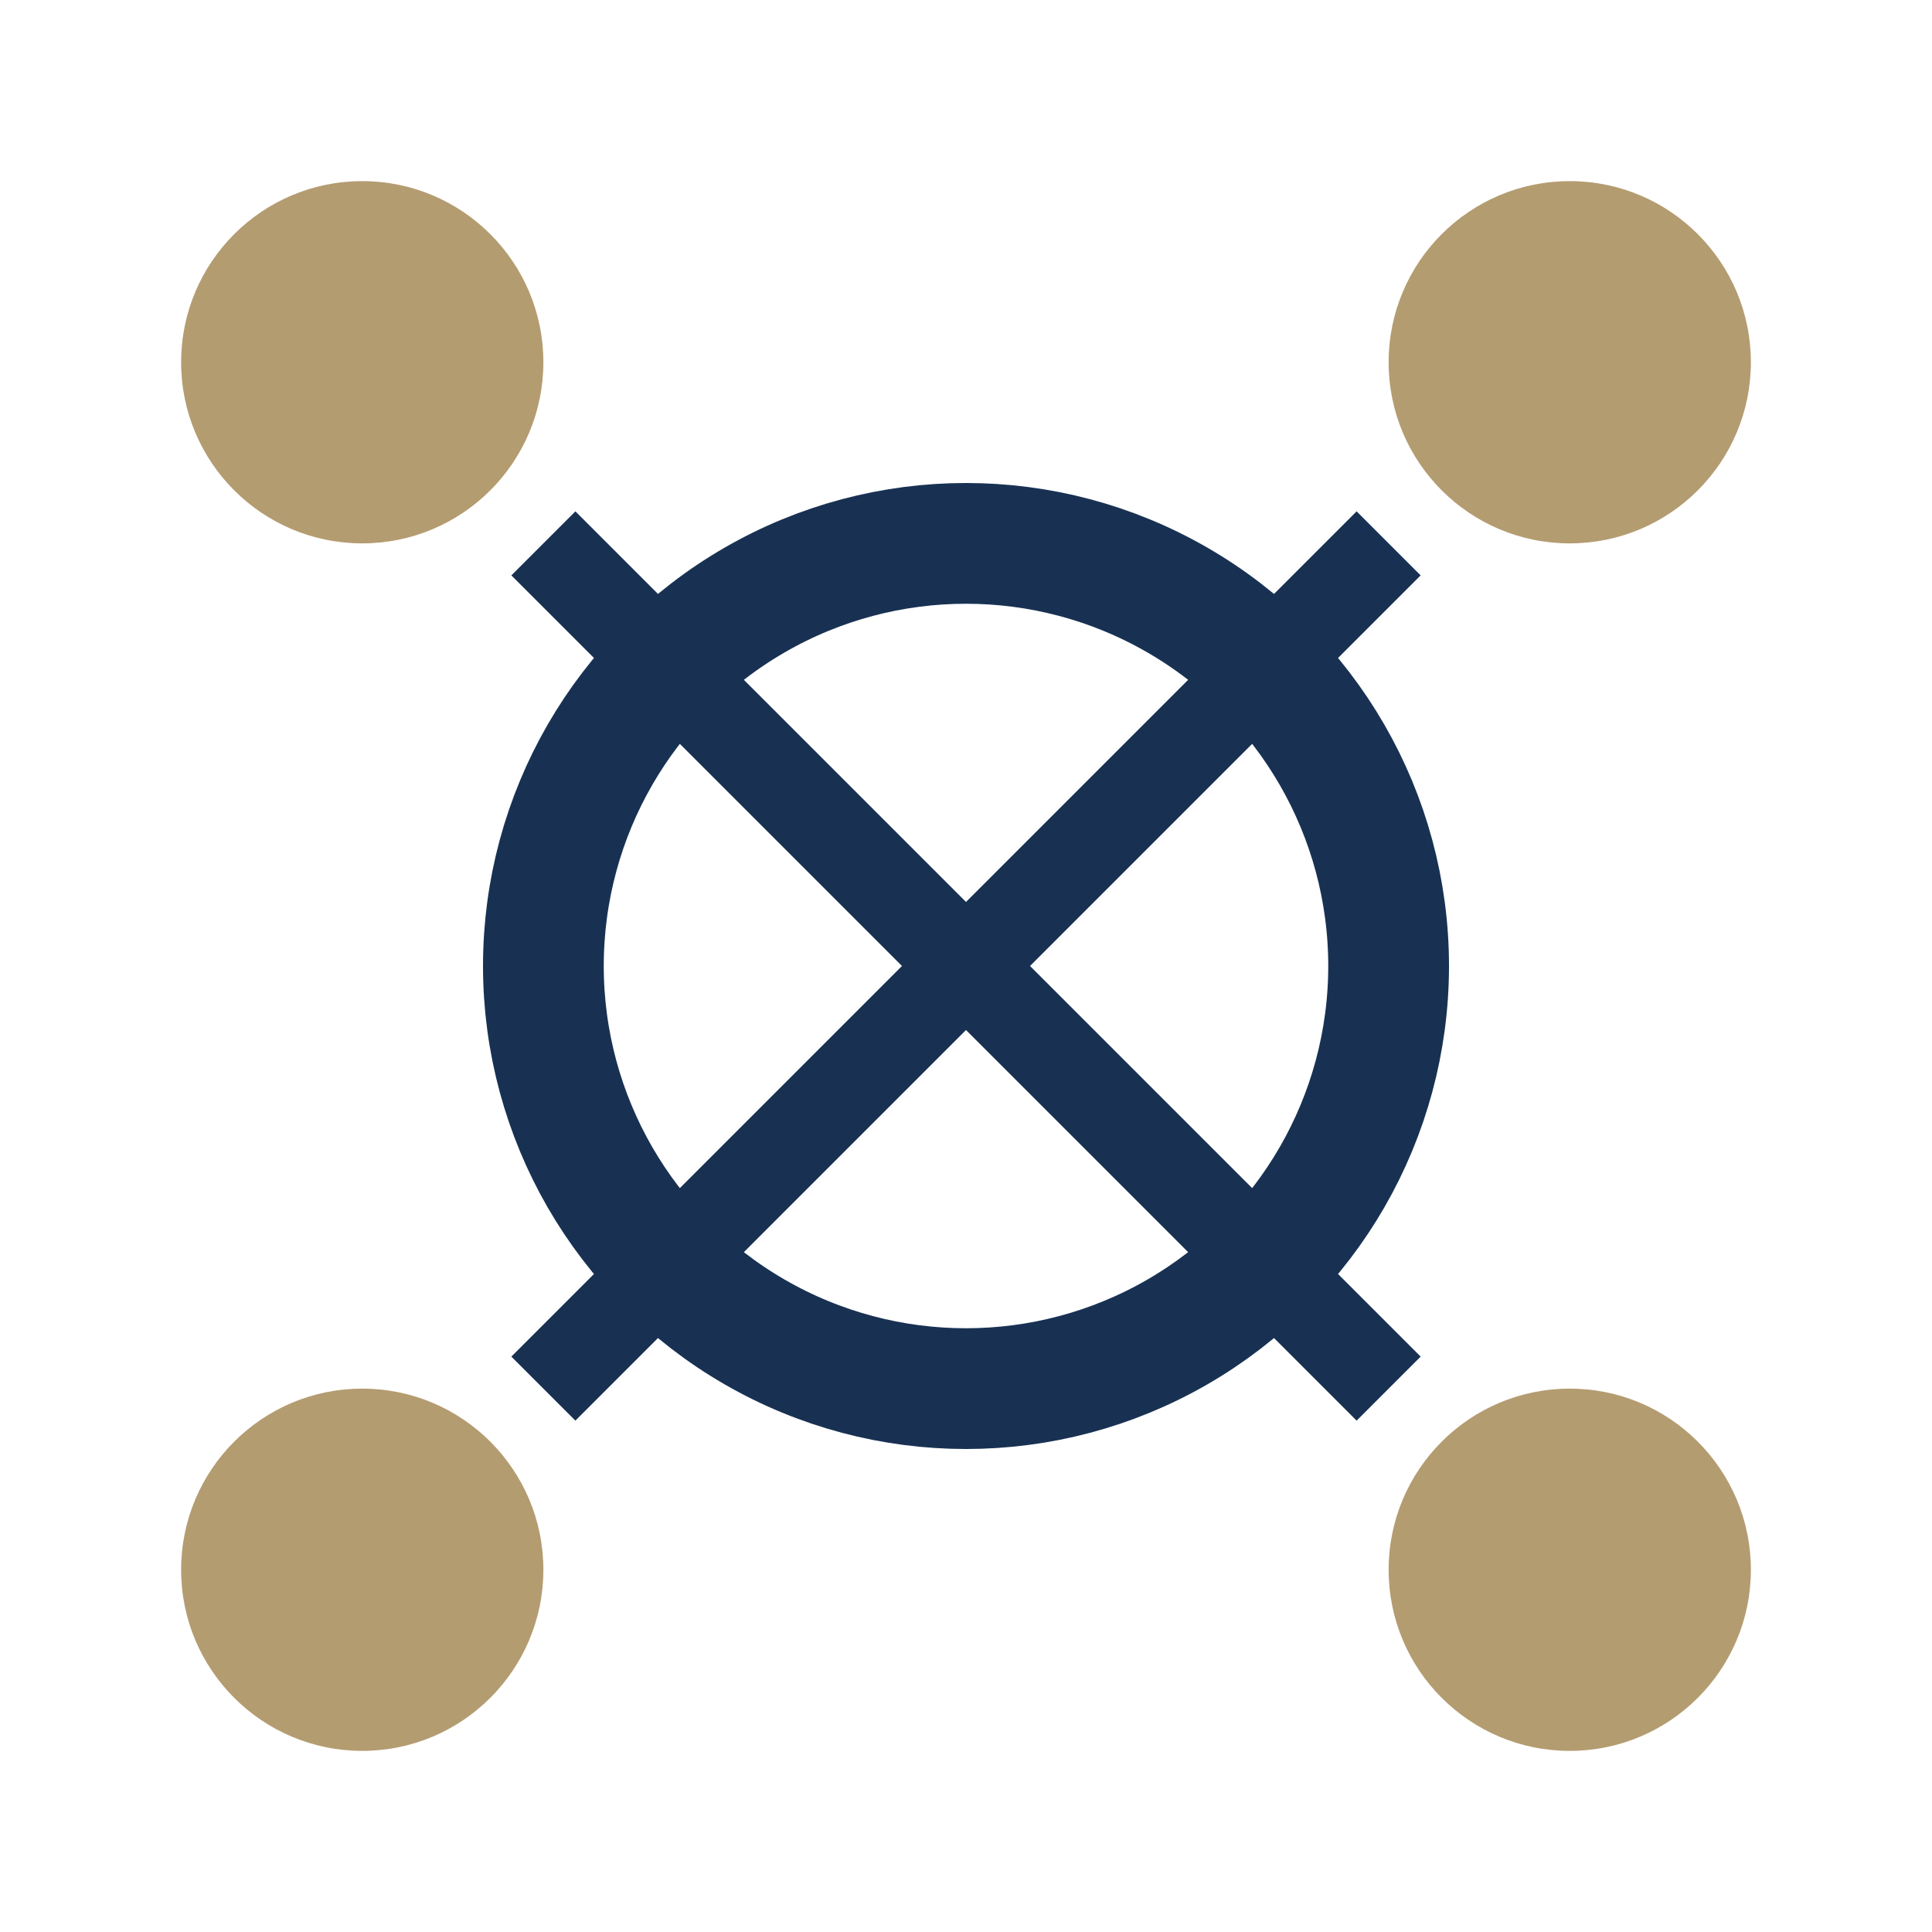
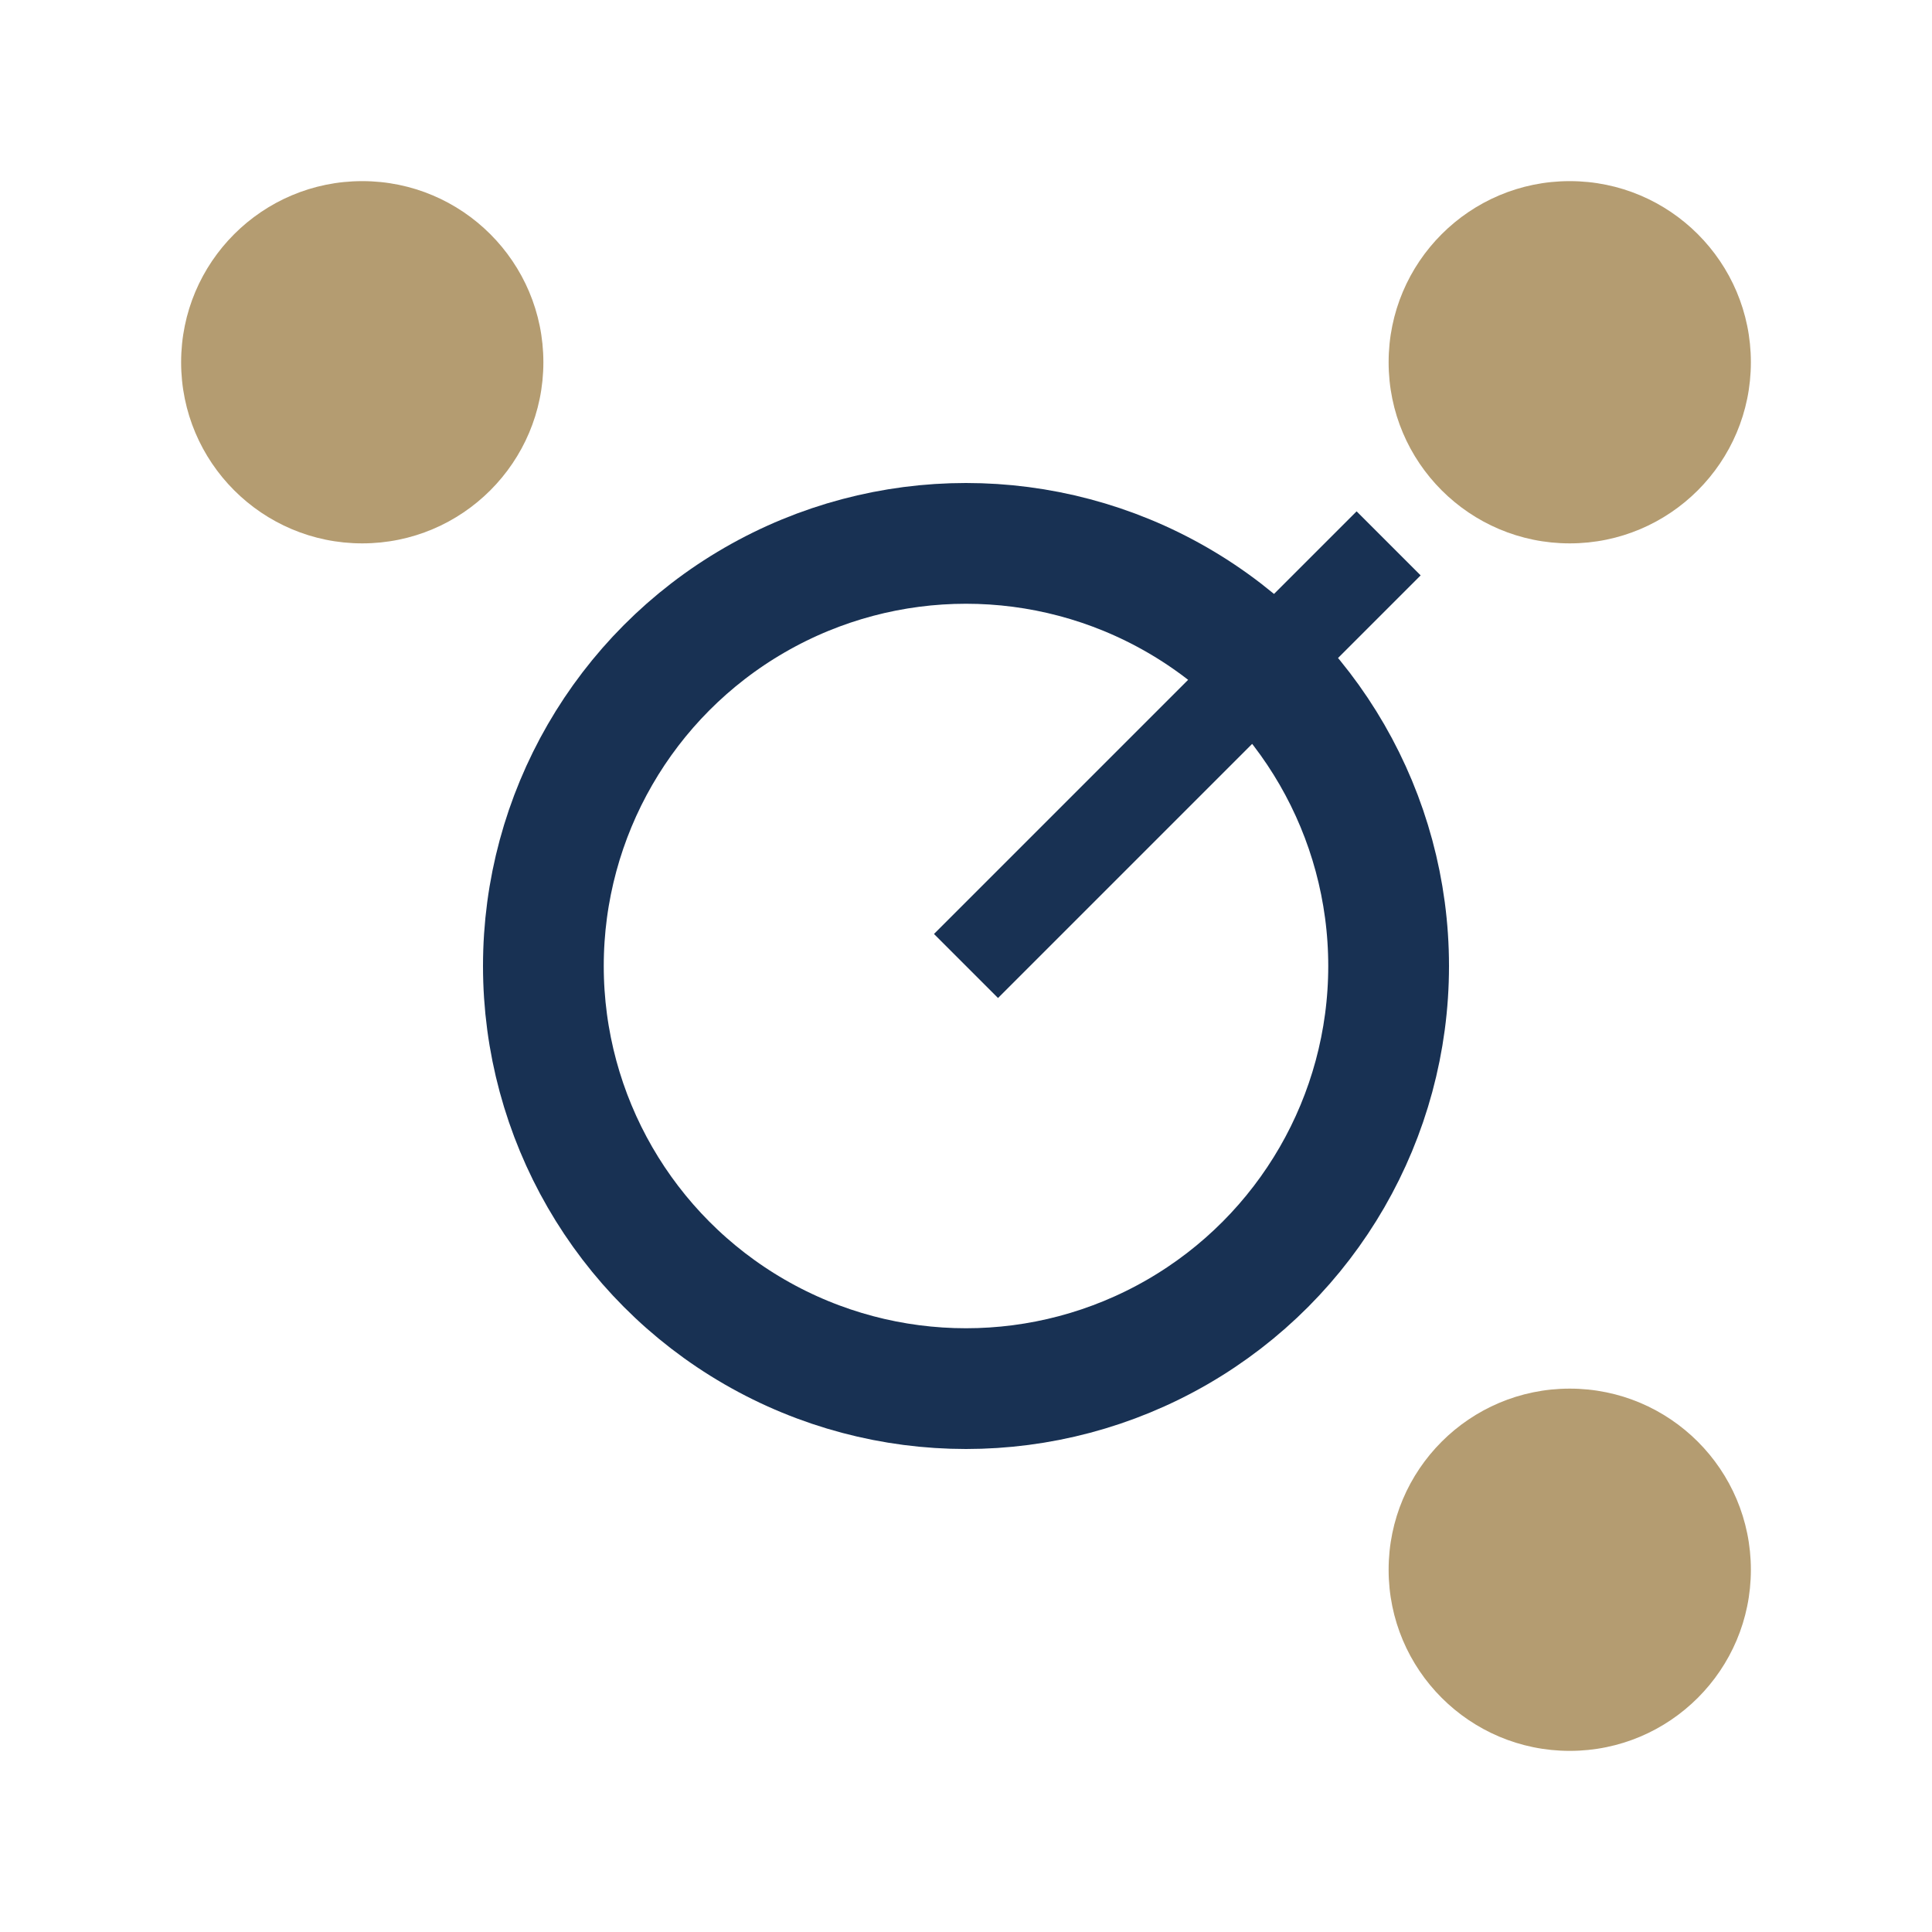
<svg xmlns="http://www.w3.org/2000/svg" width="32" height="32" viewBox="0 0 32 32">
  <circle cx="16" cy="16" r="7" stroke="#183153" stroke-width="2" fill="none" />
  <circle cx="6" cy="6" r="3" fill="#B49C71" />
  <circle cx="26" cy="6" r="3" fill="#B49C71" />
-   <circle cx="6" cy="26" r="3" fill="#B49C71" />
  <circle cx="26" cy="26" r="3" fill="#B49C71" />
-   <line x1="9" y1="9" x2="16" y2="16" stroke="#183153" stroke-width="1.5" />
  <line x1="23" y1="9" x2="16" y2="16" stroke="#183153" stroke-width="1.5" />
-   <line x1="9" y1="23" x2="16" y2="16" stroke="#183153" stroke-width="1.5" />
-   <line x1="23" y1="23" x2="16" y2="16" stroke="#183153" stroke-width="1.5" />
</svg>